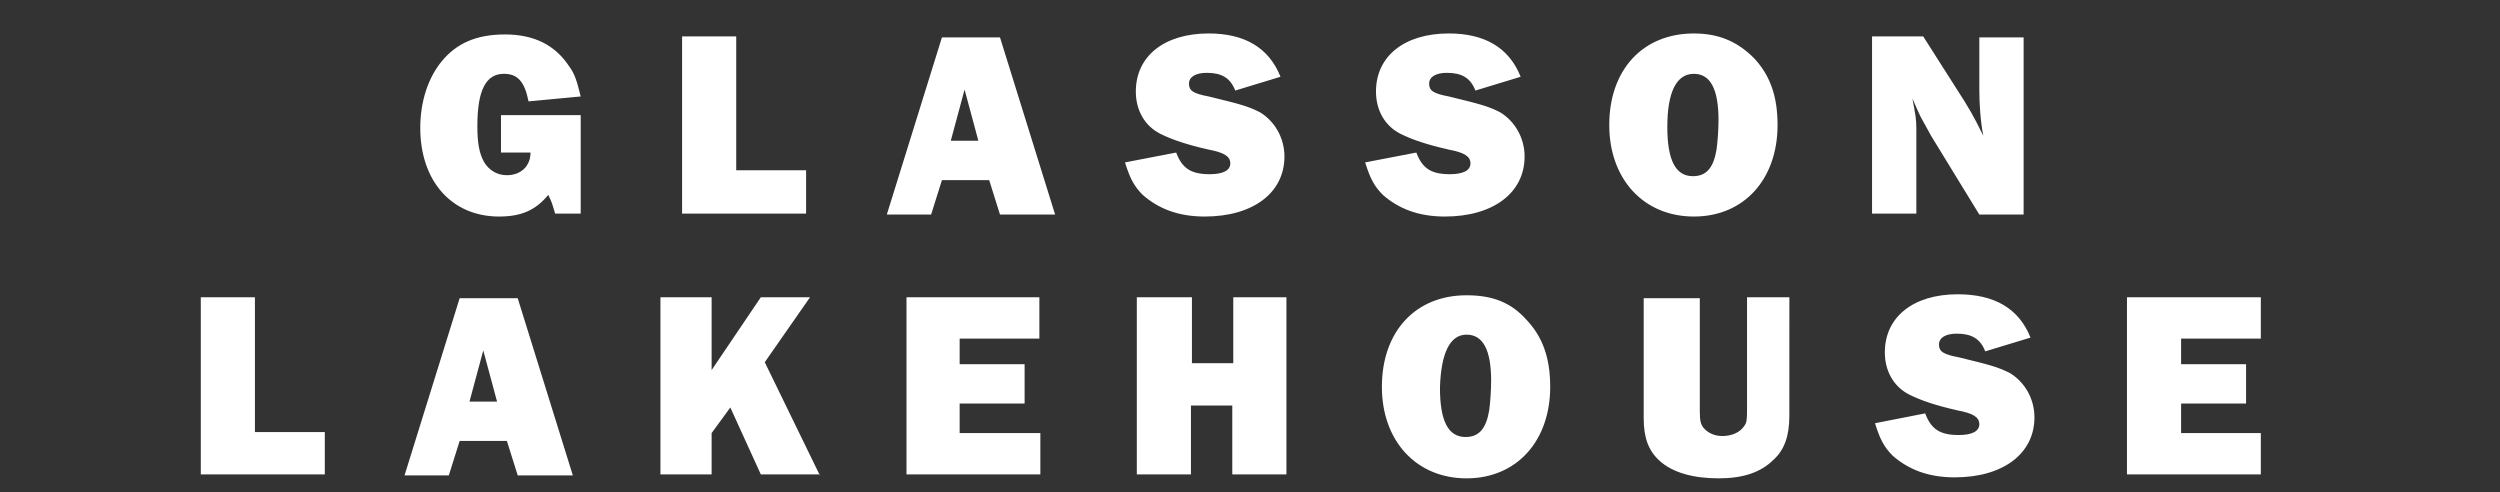
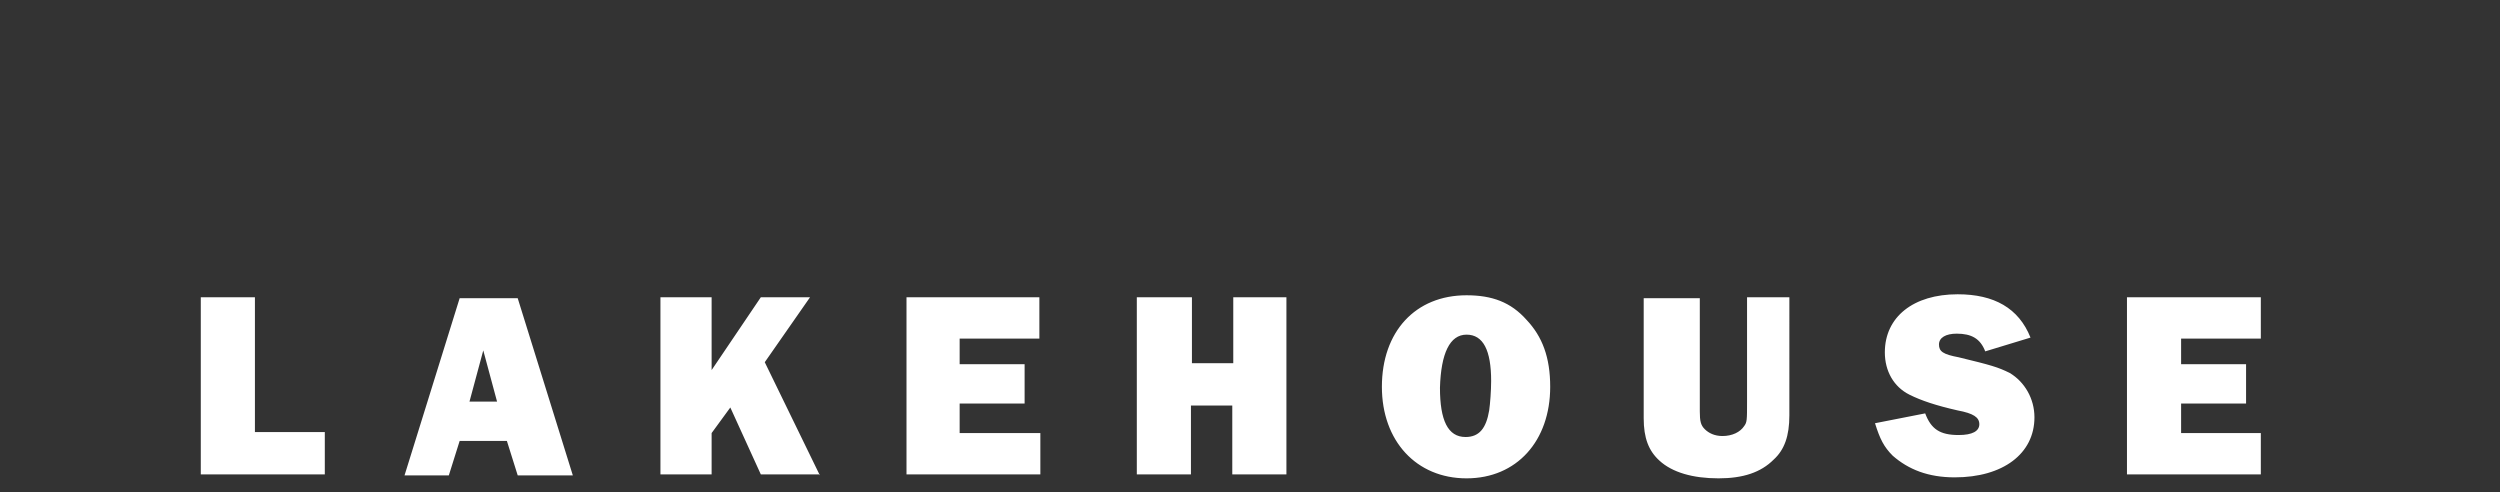
<svg xmlns="http://www.w3.org/2000/svg" version="1.1" id="Layer_1" x="0px" y="0px" viewBox="0 0 254 50" style="enable-background:new 0 0 254 50;" xml:space="preserve">
  <rect x="0" y="0" width="254" height="50" fill="#333333" stroke="none" />
  <style type="text/css">
	.st0{fill:#FFFFFF;}
</style>
  <g>
    <path class="st0" d="M229.7,44h-8.1v-3h6.6v-4h-6.6v-2.6h8.1v-4.2h-13.6v18h13.6V44z M190.5,43c0.5,1.6,0.9,2.4,1.8,3.3   c1.6,1.4,3.6,2.2,6.3,2.2c4.9,0,8.1-2.4,8.1-6.1c0-1.9-1-3.6-2.5-4.5c-1.2-0.6-1.9-0.8-5.2-1.6c-1.6-0.3-2-0.6-2-1.3   s0.7-1.1,1.8-1.1c1.5,0,2.4,0.5,2.9,1.8l4.6-1.4c-1.2-3-3.7-4.4-7.4-4.4c-4.5,0-7.4,2.3-7.4,5.9c0,1.9,0.9,3.5,2.5,4.3   c1.2,0.6,2.7,1.1,4.9,1.6c1.6,0.3,2.2,0.7,2.2,1.4c0,0.7-0.7,1.1-2.1,1.1c-1.9,0-2.8-0.6-3.4-2.2L190.5,43z M181.8,30.2h-4.3v10.6   c0,1.9,0,2.1-0.3,2.5c-0.4,0.6-1.2,1-2.2,1c-0.8,0-1.4-0.3-1.8-0.7c-0.4-0.4-0.5-0.8-0.5-1.8V30.3H167v12.2c0,2,0.5,3.3,1.6,4.3   c1.3,1.2,3.4,1.8,6,1.8c2.5,0,4.3-0.6,5.6-1.9c1.1-1,1.6-2.4,1.6-4.5V30.2z M149,34c1.7,0,2.5,1.6,2.5,4.7c0,1-0.1,2.3-0.2,3   c-0.3,1.8-1,2.7-2.4,2.7c-1.8,0-2.6-1.7-2.6-5C146.4,35.9,147.3,34,149,34 M149,30c-5.2,0-8.6,3.7-8.6,9.3c0,5.5,3.5,9.3,8.6,9.3   c5.1,0,8.5-3.8,8.5-9.3c0-3-0.8-5.1-2.4-6.8C153.5,30.7,151.6,30,149,30 M130.8,30.2h-5.5v6.7h-4.2v-6.7h-5.6v18h5.5v-7h4.2v7h5.5   V30.2z M105.6,44h-8.1v-3h6.6v-4h-6.6v-2.6h8.1v-4.2H92.1v18h13.6V44z M83.3,48.3l-5.6-11.5l4.6-6.6h-5l-5,7.4v-7.4h-5.2v18h5.2   v-4.2l1.9-2.6l3.1,6.8H83.3z M47.7,40.8l1.4-5.2l1.4,5.2H47.7z M52.6,48.3h5.6l-5.6-18h-5.9l-5.6,18h4.5l1.1-3.5h4.8L52.6,48.3z    M33,43.9h-7.1V30.2h-5.5v18H33C33,48.3,33,43.9,33,43.9z" />
-     <path class="st0" d="M205.6,21.8v-18h-4.5v5.3c0,1.4,0.1,3.1,0.4,4.7c-0.4-0.8-0.9-1.9-1.9-3.5l-4.2-6.6h-5.2v18h4.5V13   c0-0.9-0.1-1.4-0.4-3c0.4,0.9,0.6,1.4,0.8,1.8c0.4,0.7,0.7,1.3,1.1,2l4.9,8L205.6,21.8L205.6,21.8z M172.1,7.5   c1.7,0,2.5,1.6,2.5,4.7c0,1-0.1,2.3-0.2,3c-0.3,1.8-1,2.7-2.4,2.7c-1.8,0-2.6-1.7-2.6-5C169.4,9.4,170.3,7.5,172.1,7.5 M172.1,3.4   c-5.2,0-8.6,3.7-8.6,9.3c0,5.5,3.5,9.3,8.6,9.3c5.1,0,8.5-3.8,8.5-9.3c0-3-0.8-5.1-2.4-6.8C176.5,4.2,174.6,3.4,172.1,3.4    M138.7,16.5c0.5,1.6,0.9,2.4,1.8,3.3c1.6,1.4,3.6,2.2,6.3,2.2c4.9,0,8.1-2.4,8.1-6.1c0-1.9-1-3.6-2.5-4.5   c-1.2-0.6-1.9-0.8-5.2-1.6c-1.6-0.3-2-0.6-2-1.3s0.7-1.1,1.8-1.1c1.5,0,2.4,0.5,2.9,1.8l4.6-1.4c-1.2-3-3.7-4.4-7.3-4.4   c-4.5,0-7.4,2.3-7.4,5.9c0,1.9,0.9,3.5,2.5,4.3c1.2,0.6,2.7,1.1,4.9,1.6c1.6,0.3,2.2,0.7,2.2,1.4c0,0.7-0.7,1.1-2.1,1.1   c-1.9,0-2.8-0.6-3.4-2.2L138.7,16.5z M114.3,16.5c0.5,1.6,0.9,2.4,1.8,3.3c1.6,1.4,3.6,2.2,6.3,2.2c4.9,0,8.1-2.4,8.1-6.1   c0-1.9-1-3.6-2.5-4.5c-1.2-0.6-1.9-0.8-5.2-1.6c-1.6-0.3-2-0.6-2-1.3s0.7-1.1,1.8-1.1c1.5,0,2.4,0.5,2.9,1.8l4.6-1.4   c-1.2-3-3.7-4.4-7.3-4.4c-4.5,0-7.4,2.3-7.4,5.9c0,1.9,0.9,3.5,2.5,4.3c1.2,0.6,2.7,1.1,4.9,1.6c1.6,0.3,2.2,0.7,2.2,1.4   c0,0.7-0.7,1.1-2.1,1.1c-1.9,0-2.8-0.6-3.4-2.2L114.3,16.5z M96.6,14.3l1.4-5.2l1.4,5.2H96.6z M101.6,21.8h5.6l-5.6-18h-5.9   l-5.6,18h4.5l1.1-3.5h4.8L101.6,21.8z M81.9,17.3h-7.1V3.7h-5.5v18h12.6V17.3z M59,11.7h-8.1v3.8h3c0,1.4-1,2.3-2.4,2.3   c-1,0-1.8-0.5-2.3-1.3c-0.5-0.9-0.7-1.9-0.7-3.7c0-3.7,0.9-5.3,2.7-5.3c1.4,0,2.1,0.8,2.5,2.8L59,9.8c-0.4-1.6-0.6-2.3-1.2-3.1   c-1.4-2.1-3.5-3.2-6.5-3.2c-2.9,0-4.9,0.9-6.4,2.7c-1.4,1.7-2.2,4.1-2.2,6.8c0,5.4,3.2,9,8,9c2.2,0,3.7-0.6,5-2.2   c0.4,0.8,0.4,0.9,0.7,1.9H59L59,11.7L59,11.7z" />
  </g>
</svg>